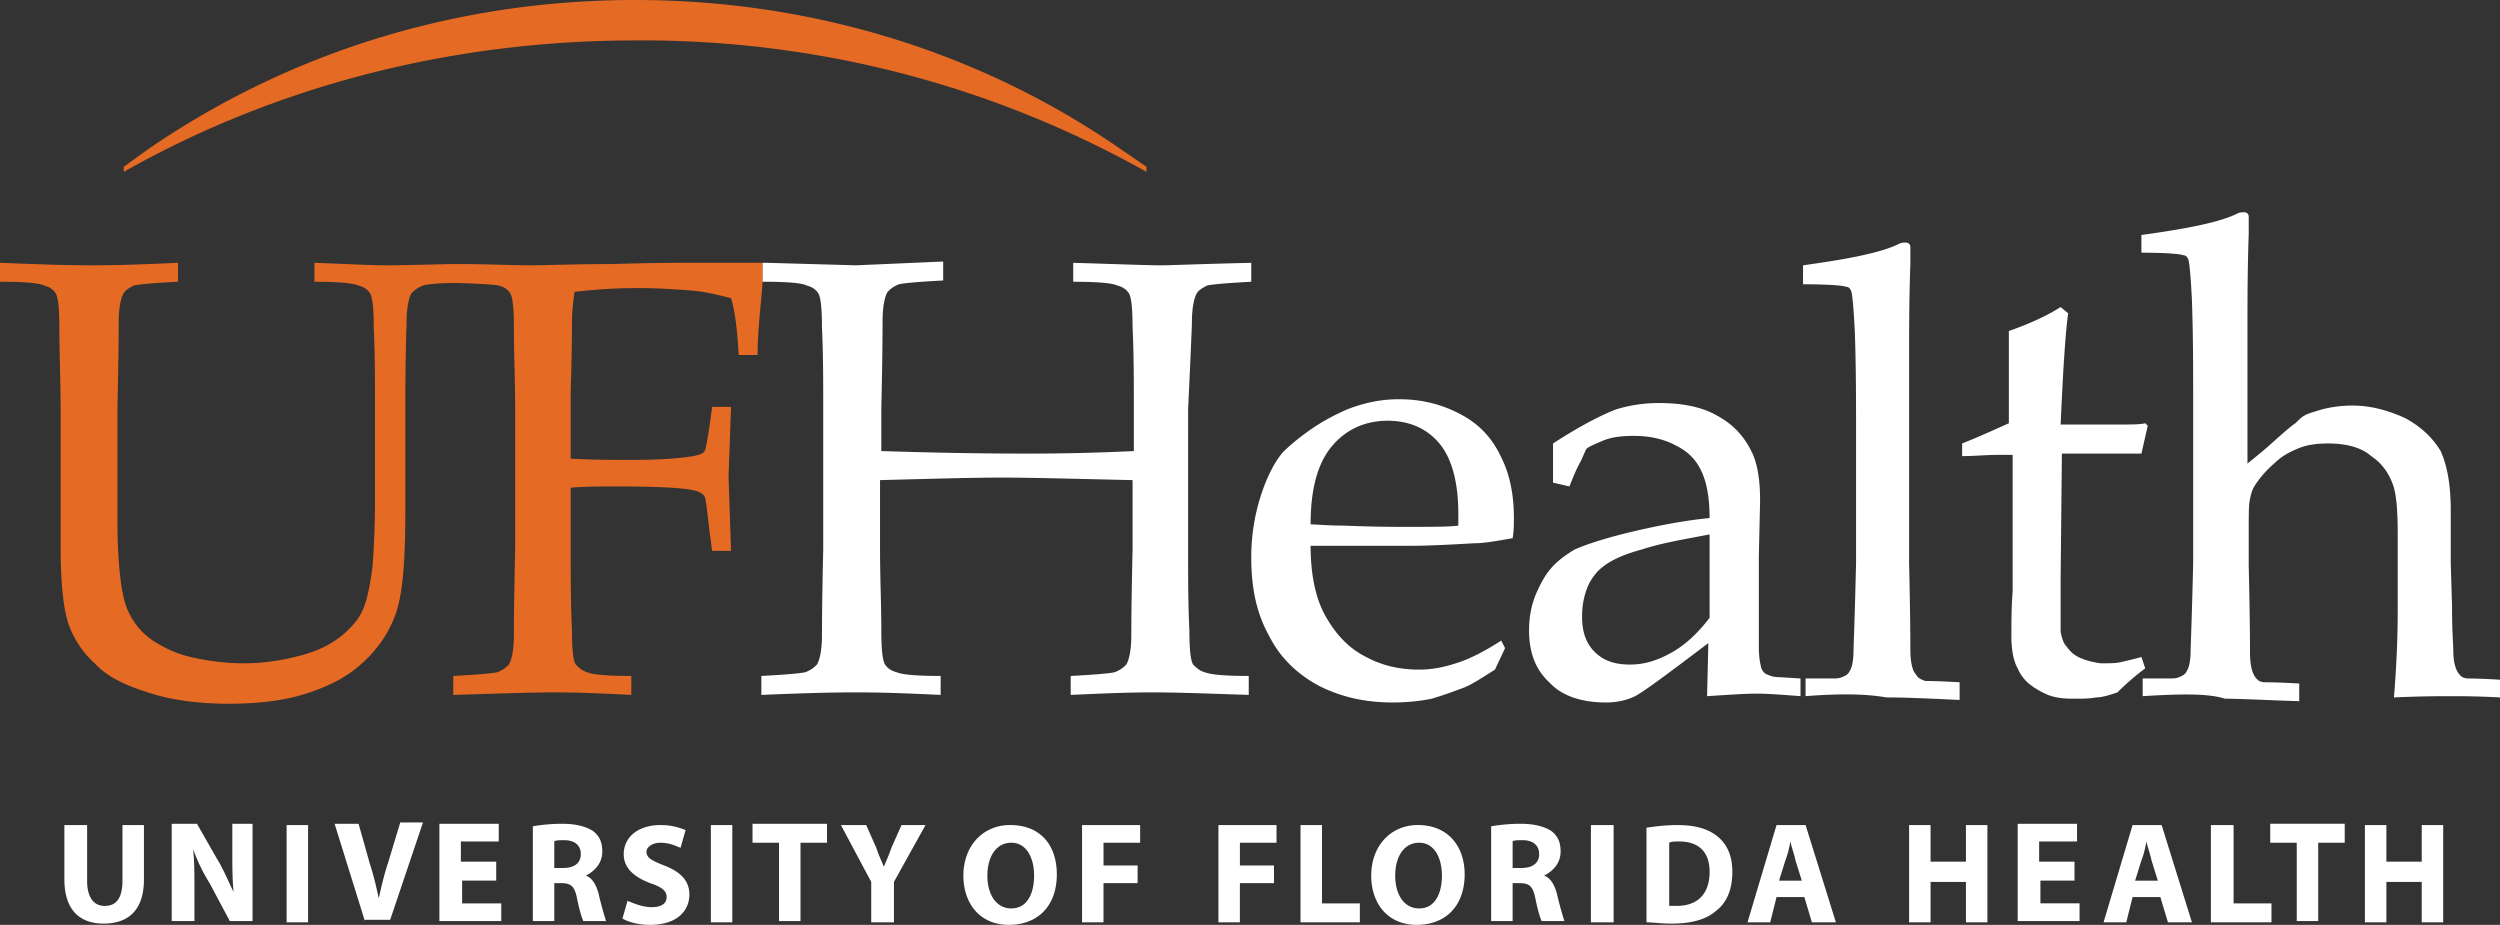
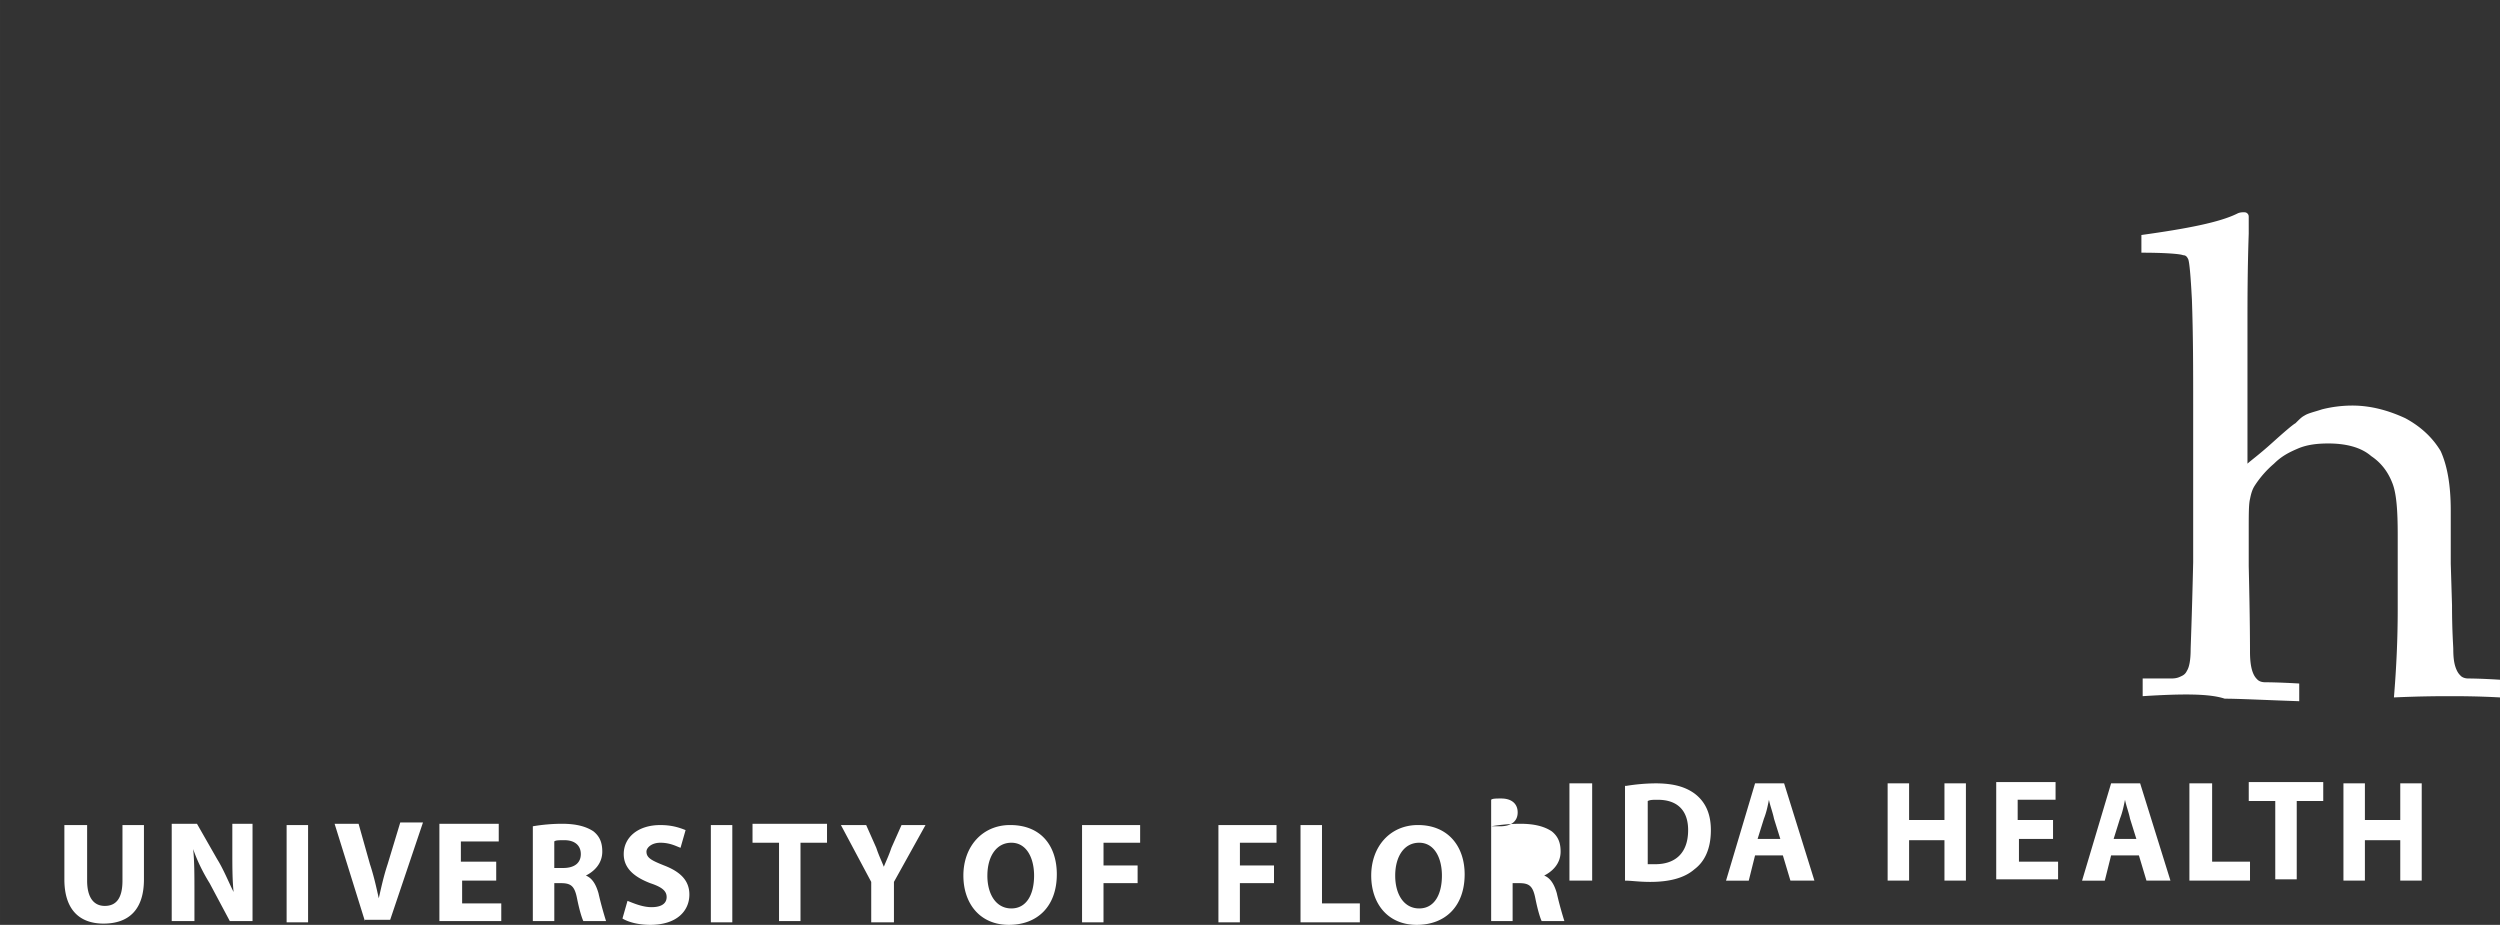
<svg xmlns="http://www.w3.org/2000/svg" class="inline-block w-[108px] h-auto mt-1 lg:-mt-2 lg:w-[173px]" width="1024" height="378.82" fill="none" viewBox="0 0 173 64">
  <rect x="0" y="0" width="173" height="64" fill="#333333" stroke="none" />
-   <path d="M77.675 10.404C67.627 3.41 55.832 0 43.95 0c-11.97 0-23.678 3.41-33.814 10.404l-1.573 1.137v.35C19.398 5.77 31.63 2.798 43.95 2.798c12.32-.088 24.465 2.972 35.386 9.093v-.35l-1.66-1.137zm-24.901 9.093v-1.312h-4.893c-.961 0-2.796 0-5.505.088-2.708 0-4.63.087-5.679.087-1.048 0-3.32-.087-4.63-.087h-.874s-3.408.087-4.37.087c-1.048 0-2.795-.087-5.067-.175v1.312c1.66 0 2.621.087 3.058.262.35.088.612.263.787.525.174.262.262 1.05.262 2.36.087 1.837.087 3.673.087 5.596v6.47a61.71 61.71 0 0 1-.175 4.546c-.174 1.225-.35 2.186-.611 2.798-.262.7-.787 1.312-1.398 1.836-.612.525-1.486 1.05-2.709 1.4-1.223.349-2.621.611-4.194.611-1.31 0-2.534-.175-3.67-.437-1.135-.262-1.922-.7-2.62-1.136-.874-.613-1.486-1.4-1.836-2.361-.35-.962-.611-2.973-.611-5.945V28.24c.087-3.672.087-5.683.087-5.945 0-1.05.175-1.749.35-2.011.087-.175.35-.35.699-.525.35-.087 1.398-.175 3.058-.262v-1.311c-1.922.087-3.932.174-5.942.174-2.01 0-4.106-.087-6.378-.174v1.311c1.66 0 2.709.087 3.058.262.35.088.612.263.786.525.175.262.263 1.05.263 2.36 0 1.837.087 3.673.087 5.596v9.355c0 2.71.175 4.634.612 5.77.35.875.873 1.75 1.747 2.536.786.875 2.01 1.487 3.67 2.011 1.573.525 3.495.787 5.592.787 1.835 0 3.582-.175 5.067-.612 1.486-.437 2.796-1.05 3.758-1.836 1.31-1.05 2.184-2.273 2.708-3.672s.7-3.76.7-7.257V28.24c0-3.672.087-5.683.087-5.945 0-1.05.174-1.749.349-2.011.175-.175.35-.35.786-.525.262-.087 1.049-.175 2.272-.175.437 0 2.621.088 2.97.175.35.088.612.263.787.525.175.262.262 1.05.262 2.36 0 1.837.088 3.673.088 5.596v9.792c-.088 3.673-.088 5.684-.088 5.946 0 1.049-.174 1.748-.35 2.01-.174.176-.349.35-.786.525-.35.088-1.398.175-3.058.263v1.311c3.058-.087 5.33-.175 6.99-.175 1.748 0 3.583.088 5.33.175v-1.311c-1.66 0-2.708-.088-3.058-.263-.35-.087-.612-.35-.786-.524-.175-.263-.262-1.05-.262-2.361-.088-1.836-.088-3.672-.088-5.596v-4.284c1.049-.087 2.097-.087 3.058-.087 2.796 0 4.631.087 5.417.262.437.088.7.263.787.437.087.088.175.962.35 2.448l.174 1.312h1.31l-.174-5.159.175-4.808h-1.311l-.175 1.311c-.174 1.05-.262 1.661-.35 1.749-.087.175-.349.262-.786.35-1.048.174-2.533.262-4.281.262-1.223 0-2.621 0-4.194-.088v-4.633c.088-2.798.088-4.46.088-4.81 0-.699.087-1.398.174-2.097a37.723 37.723 0 0 1 4.369-.263c1.398 0 2.709.088 3.757.175 1.049.088 2.01.35 2.709.525.262.874.437 2.185.524 3.934h1.31c0-1.749.263-3.76.35-5.071.087 0 0 0 0 0z" fill="#E56A24" />
-   <path d="M82.48 22.296c0-1.05.175-1.749.35-2.011.088-.175.35-.35.7-.525.349-.087 1.397-.175 3.057-.262v-1.311c-3.67.087-5.766.174-6.116.174-1.136 0-3.233-.087-6.204-.174v1.311c1.66 0 2.71.087 3.059.262.35.088.611.263.786.525.175.262.262 1.05.262 2.36.088 1.837.088 3.673.088 5.596v2.973a151.82 151.82 0 0 1-7.34.175c-4.02 0-7.34-.088-10.135-.175V28.24c.087-3.672.087-5.683.087-6.033 0-1.049.175-1.748.35-2.01.174-.175.349-.35.786-.525.35-.087 1.398-.175 3.058-.262v-1.312l-6.029.262-6.203-.174h-.263v1.311h.088c1.66 0 2.621.087 2.97.262.35.088.612.263.787.525.175.262.262 1.05.262 2.36.087 1.837.087 3.673.087 5.596v9.792c-.087 3.672-.087 5.683-.087 5.946 0 1.049-.175 1.748-.35 2.01-.174.176-.349.35-.786.525-.35.088-1.398.175-3.058.263v1.311c2.184-.087 4.369-.175 6.553-.175 2.01 0 3.932.088 5.854.175v-1.311c-1.66 0-2.708-.088-3.058-.263-.35-.087-.612-.262-.786-.524-.175-.263-.262-1.05-.262-2.361 0-1.836-.088-3.672-.088-5.596v-4.808c3.408-.088 6.291-.175 8.476-.175 2.01 0 4.98.087 9 .175v4.808c-.088 3.672-.088 5.683-.088 5.946 0 1.049-.175 1.748-.35 2.01-.175.176-.35.35-.786.525-.35.088-1.398.175-3.058.263v1.311c2.01-.087 3.844-.175 5.68-.175 1.747 0 3.93.088 6.64.175v-1.311c-1.66 0-2.622-.088-3.059-.263-.35-.087-.611-.35-.786-.524-.175-.263-.262-1.05-.262-2.361-.088-1.836-.088-3.672-.088-5.596V28.33c.175-3.76.263-5.77.263-6.033zm21.67 22.557-.699 1.486c-.961.612-1.66 1.05-2.097 1.224-.699.262-1.398.525-2.272.787-.874.175-1.747.262-2.709.262-1.834 0-3.495-.35-5.067-1.136-1.486-.787-2.709-1.924-3.495-3.497-.874-1.574-1.224-3.323-1.224-5.421 0-1.574.263-3.06.7-4.372.436-1.311.96-2.273 1.485-2.885.437-.437 1.048-.962 1.922-1.574.874-.612 1.748-1.049 2.534-1.399 1.136-.437 2.272-.7 3.582-.7 1.573 0 2.971.35 4.282 1.05 1.31.7 2.184 1.661 2.796 2.973.611 1.224.873 2.623.873 4.196 0 .438 0 .875-.087 1.4-1.049.174-1.922.35-2.709.35-1.485.086-3.058.174-4.543.174h-6.728c0 2.01.35 3.672 1.049 4.896.699 1.224 1.572 2.186 2.796 2.798 1.135.612 2.359.874 3.67.874.873 0 1.747-.175 2.533-.437.874-.262 1.922-.787 3.146-1.574l.262.525zm-13.456-8.568c.35 0 1.136.087 2.272.087 2.097.087 3.495.087 4.281.087 1.835 0 3.058 0 3.67-.087v-.787c0-2.186-.437-3.847-1.31-4.896-.874-1.05-2.098-1.574-3.583-1.574-1.573 0-2.883.612-3.845 1.749-.96 1.136-1.485 2.885-1.485 5.42zm17.912-2.624-1.136-.262v-2.71c1.747-1.137 3.233-1.924 4.369-2.362a10.118 10.118 0 0 1 2.97-.437c1.573 0 2.971.263 4.02.875 1.135.612 1.922 1.486 2.446 2.623.35.786.524 1.836.524 3.235l-.087 3.847v6.295c0 .7.087 1.136.175 1.486.087.175.174.35.437.437.174.087.436.175.873.175l1.398.087v1.224c-1.136-.087-2.184-.174-3.058-.174-.874 0-2.009.087-3.407.174l.087-3.672c-2.883 2.186-4.543 3.41-5.068 3.672-.524.263-1.223.438-2.009.438-1.66 0-3.058-.438-3.932-1.4-.961-.874-1.398-2.098-1.398-3.584 0-.962.175-1.836.524-2.623.35-.787.699-1.399 1.223-1.923.437-.438.961-.787 1.398-1.05.787-.35 2.097-.787 3.932-1.224 1.835-.437 3.67-.787 5.417-.961 0-1.312-.174-2.361-.524-3.148-.349-.787-.874-1.399-1.747-1.836-.787-.437-1.748-.7-2.971-.7-.874 0-1.573.088-2.184.35-.612.263-1.049.437-1.136.612l-.35.787c-.349.612-.611 1.312-.786 1.749zm9.698 3.322c-1.834.35-3.407.612-4.718 1.05-1.31.35-2.184.786-2.708 1.223-.35.263-.612.612-.874 1.05-.35.7-.524 1.486-.524 2.36 0 1.05.262 1.836.873 2.448.612.612 1.398.875 2.447.875.961 0 1.835-.263 2.796-.787.961-.525 1.835-1.312 2.708-2.448v-5.77zm6.641 11.191V46.95h2.01c.349 0 .524-.087.699-.175a.683.683 0 0 0 .349-.35c.175-.261.262-.786.262-1.485 0-.175.088-2.186.175-6.033v-8.743c0-2.361 0-4.81-.087-7.257-.088-1.661-.175-2.623-.263-2.798-.087-.175-.174-.262-.349-.262-.175-.088-1.223-.175-2.971-.175V18.36c3.146-.437 5.417-.874 6.641-1.486.174-.087.349-.087.436-.087.088 0 .175 0 .263.087.087.088.087.175.087.262v1.137c-.087 2.536-.087 4.634-.087 6.47v14.251c.087 3.672.087 5.596.087 5.946 0 .699.087 1.224.262 1.573.088.088.175.263.262.35.088.087.262.175.524.262.088 0 .874 0 2.36.088v1.224c-1.923-.088-3.583-.175-5.068-.175-1.485-.262-3.32-.262-5.592-.088zm10.835-16.611v-.874c1.311-.525 2.447-1.05 3.233-1.4v-6.382c1.486-.524 2.622-1.049 3.583-1.66l.524.436c-.175 1.137-.35 3.76-.524 7.694h4.194c.699 0 1.31 0 1.66-.087l.174.175-.436 1.923h-5.505l-.087 8.568v3.76c.087.437.174.787.437 1.05.174.261.436.524.786.699.349.174.874.35 1.573.437.611 0 1.048 0 1.398-.088.349-.087.786-.175 1.398-.35l.262.787a17.521 17.521 0 0 0-1.923 1.662c-.524.175-1.048.35-1.485.35-.437.087-.961.087-1.573.087-.786 0-1.31-.088-1.747-.263a5.555 5.555 0 0 1-1.223-.699c-.35-.262-.699-.7-.874-1.137-.262-.437-.437-1.224-.437-2.185 0-.962 0-2.011.087-3.148v-9.443h-.873c-.961 0-1.748.088-2.622.088z" fill="#FFF" />
  <path d="M148.273 48.175V46.95h2.009c.35 0 .525-.088.699-.175a.68.68 0 0 0 .35-.35c.175-.262.262-.787.262-1.486 0-.175.087-2.186.175-6.033V27.978c0-2.36 0-4.809-.088-7.257-.087-1.661-.174-2.623-.262-2.798-.087-.174-.174-.262-.349-.262-.175-.087-1.223-.175-2.884-.175v-1.224c3.146-.437 5.418-.874 6.641-1.486.175-.087.349-.087.437-.087.087 0 .175 0 .262.087.087.087.087.175.087.262v1.137c-.087 2.535-.087 4.634-.087 6.47v9.442c.175-.175.786-.612 1.66-1.399.874-.787 1.485-1.311 1.66-1.399.262-.262.437-.437.612-.524.262-.175.699-.262 1.223-.437a8.615 8.615 0 0 1 2.097-.263c1.311 0 2.534.35 3.67.875 1.136.612 1.922 1.399 2.446 2.273.437.962.699 2.273.699 4.11v3.671l.088 2.886c0 1.836.087 2.797.087 3.06 0 .7.087 1.136.262 1.486.087.175.175.262.262.35.088.087.262.175.524.175.088 0 .787 0 2.185.087v1.224c-1.573-.087-2.796-.087-3.495-.087-.612 0-1.922 0-3.845.087.175-2.098.262-4.11.262-6.033v-5.246c0-1.66-.087-2.797-.349-3.497-.262-.7-.699-1.399-1.485-1.923-.699-.612-1.748-.875-2.971-.875-.787 0-1.486.088-2.097.35-.612.262-1.136.525-1.66 1.05a6.983 6.983 0 0 0-1.311 1.486c-.175.262-.262.524-.349.961-.088.35-.088 1.05-.088 2.186v2.448c.088 3.672.088 5.596.088 5.945 0 .7.087 1.225.262 1.574.087.175.175.263.262.35.087.087.262.175.524.175.088 0 .874 0 2.359.087v1.224c-2.534-.087-4.194-.175-5.155-.175-1.048-.35-2.883-.35-5.679-.174z" fill="#FFF" />
-   <path class="hidden lg:block" d="M6.029 57.093v3.847c0 1.137.437 1.749 1.223 1.749s1.223-.525 1.223-1.749v-3.847h1.486v3.76c0 2.098-1.049 3.06-2.796 3.06-1.66 0-2.71-.962-2.71-3.06v-3.76H6.03zm5.854 6.644v-6.732h1.747l1.398 2.448c.437.7.787 1.574 1.136 2.273-.087-.874-.087-1.748-.087-2.798v-1.923h1.398v6.732h-1.573l-1.398-2.623c-.437-.7-.874-1.574-1.136-2.36.087.874.087 1.836.087 2.972v2.011h-1.572zm9.436-6.644v6.732h-1.485v-6.732h1.485zm3.932 6.644-2.097-6.732h1.66l.787 2.797c.262.787.437 1.574.611 2.361.175-.787.35-1.574.612-2.36l.874-2.886h1.572L27 63.65H25.25v.088zm9.175-2.798h-2.447v1.574h2.709v1.224h-4.282v-6.732h4.107v1.224h-2.621v1.399h2.446v1.311h.088zm2.446-3.76a12.265 12.265 0 0 1 2.01-.174c.961 0 1.66.175 2.184.524.437.35.612.787.612 1.4 0 .874-.612 1.398-1.136 1.66.437.175.7.613.874 1.225.175.786.437 1.66.524 1.923h-1.573c-.087-.175-.262-.7-.437-1.574-.174-.874-.436-1.049-1.135-1.049h-.437v2.623h-1.486V57.18zm1.486 2.886h.611c.787 0 1.224-.35 1.224-.962s-.437-.962-1.136-.962c-.35 0-.612 0-.7.088v1.836zm5.066 2.274c.437.175 1.048.437 1.66.437.699 0 1.048-.262 1.048-.7 0-.436-.349-.699-1.135-.96-1.136-.438-1.835-1.05-1.835-2.012 0-1.136.96-2.01 2.534-2.01.786 0 1.31.174 1.747.349l-.35 1.224c-.262-.087-.698-.35-1.397-.35-.612 0-.961.35-.961.612 0 .437.349.612 1.223.962 1.136.437 1.747 1.05 1.747 2.011 0 1.137-.874 2.098-2.708 2.098-.787 0-1.486-.175-1.923-.437l.35-1.224zm7.252-5.246v6.732h-1.485v-6.732h1.485zm3.233 1.223h-1.834v-1.311h5.155v1.311h-1.835v5.421h-1.486v-5.42zm6.38 5.422v-2.71l-2.098-3.935h1.748l.699 1.574c.174.525.35.874.524 1.312.175-.438.35-.787.524-1.312l.7-1.574h1.66l-2.185 3.935v2.797h-1.573v-.087zm12.843-3.235c0 2.186-1.31 3.497-3.32 3.497s-3.146-1.486-3.146-3.41c0-2.01 1.31-3.497 3.233-3.497 2.185 0 3.233 1.487 3.233 3.41zm-4.806.088c0 1.311.612 2.273 1.66 2.273 1.049 0 1.573-.962 1.573-2.273 0-1.224-.524-2.274-1.572-2.274s-1.66.962-1.66 2.274zm6.465-3.498h4.107v1.224h-2.534v1.574h2.359v1.224h-2.36v2.71h-1.485v-6.732h-.087zm9.438 0h4.107v1.224h-2.534v1.574h2.359v1.224H85.8v2.71h-1.485v-6.732h-.087zm5.767 0h1.486v5.421h2.62v1.311h-4.106v-6.732zm11.358 3.41c0 2.186-1.311 3.497-3.32 3.497-2.01 0-3.146-1.486-3.146-3.41 0-2.01 1.31-3.497 3.233-3.497 2.097 0 3.233 1.487 3.233 3.41zm-4.806.088c0 1.311.612 2.273 1.66 2.273 1.049 0 1.573-.962 1.573-2.273 0-1.224-.524-2.274-1.573-2.274-1.048 0-1.66.962-1.66 2.274zm6.64-3.411a12.283 12.283 0 0 1 2.01-.175c.961 0 1.66.175 2.184.524.437.35.612.787.612 1.4 0 .874-.612 1.398-1.136 1.66.437.175.699.613.874 1.225.175.786.437 1.66.524 1.923h-1.573c-.087-.175-.262-.7-.437-1.574-.174-.874-.436-1.049-1.135-1.049h-.437v2.623h-1.486V57.18zm1.486 2.885h.611c.787 0 1.224-.35 1.224-.962s-.437-.962-1.136-.962c-.35 0-.612 0-.699.088v1.836zm6.99-2.972v6.732h-1.573v-6.732h1.573zm2.36.175a13.24 13.24 0 0 1 2.01-.175c1.31 0 2.097.263 2.708.7.699.524 1.136 1.311 1.136 2.535 0 1.312-.437 2.186-1.136 2.71-.699.613-1.747.875-3.058.875-.786 0-1.311-.088-1.747-.088v-6.557h.087zm1.485 5.42h.525c1.398 0 2.271-.786 2.271-2.36 0-1.399-.786-2.098-2.097-2.098-.349 0-.524 0-.699.087v4.372zm7.427-.611-.437 1.749h-1.572l2.009-6.733h2.01l2.097 6.732h-1.66l-.524-1.748h-1.923zm1.748-1.137-.437-1.399c-.087-.437-.262-.874-.35-1.311-.087.437-.174.874-.349 1.311l-.437 1.4h1.573zm8.911-3.847v2.536h2.447v-2.536h1.485v6.732h-1.485v-2.797h-2.447v2.797h-1.485v-6.732h1.485zm10.048 3.846h-2.446v1.574h2.708v1.224h-4.281v-6.732h4.107v1.224h-2.622v1.399h2.447v1.311h.087zm3.931 1.138-.436 1.749h-1.573l2.009-6.733h2.01l2.097 6.732h-1.66l-.524-1.748h-1.923zm1.748-1.137-.437-1.399c-.087-.437-.262-.874-.349-1.311-.088.437-.175.874-.35 1.311l-.437 1.4h1.573zm3.757-3.847h1.486v5.421h2.621v1.311h-4.194v-6.732h.087zm5.855 1.223h-1.835v-1.311h5.155v1.311h-1.834v5.421h-1.486v-5.42zm6.203-1.223v2.536h2.447v-2.536h1.485v6.732h-1.485v-2.797h-2.447v2.797h-1.485v-6.732h1.485z" fill="#FFF" />
+   <path class="hidden lg:block" d="M6.029 57.093v3.847c0 1.137.437 1.749 1.223 1.749s1.223-.525 1.223-1.749v-3.847h1.486v3.76c0 2.098-1.049 3.06-2.796 3.06-1.66 0-2.71-.962-2.71-3.06v-3.76H6.03zm5.854 6.644v-6.732h1.747l1.398 2.448c.437.7.787 1.574 1.136 2.273-.087-.874-.087-1.748-.087-2.798v-1.923h1.398v6.732h-1.573l-1.398-2.623c-.437-.7-.874-1.574-1.136-2.36.087.874.087 1.836.087 2.972v2.011h-1.572zm9.436-6.644v6.732h-1.485v-6.732h1.485zm3.932 6.644-2.097-6.732h1.66l.787 2.797c.262.787.437 1.574.611 2.361.175-.787.35-1.574.612-2.36l.874-2.886h1.572L27 63.65H25.25v.088zm9.175-2.798h-2.447v1.574h2.709v1.224h-4.282v-6.732h4.107v1.224h-2.621v1.399h2.446v1.311h.088zm2.446-3.76a12.265 12.265 0 0 1 2.01-.174c.961 0 1.66.175 2.184.524.437.35.612.787.612 1.4 0 .874-.612 1.398-1.136 1.66.437.175.7.613.874 1.225.175.786.437 1.66.524 1.923h-1.573c-.087-.175-.262-.7-.437-1.574-.174-.874-.436-1.049-1.135-1.049h-.437v2.623h-1.486V57.18zm1.486 2.886h.611c.787 0 1.224-.35 1.224-.962s-.437-.962-1.136-.962c-.35 0-.612 0-.7.088v1.836zm5.066 2.274c.437.175 1.048.437 1.66.437.699 0 1.048-.262 1.048-.7 0-.436-.349-.699-1.135-.96-1.136-.438-1.835-1.05-1.835-2.012 0-1.136.96-2.01 2.534-2.01.786 0 1.31.174 1.747.349l-.35 1.224c-.262-.087-.698-.35-1.397-.35-.612 0-.961.35-.961.612 0 .437.349.612 1.223.962 1.136.437 1.747 1.05 1.747 2.011 0 1.137-.874 2.098-2.708 2.098-.787 0-1.486-.175-1.923-.437l.35-1.224zm7.252-5.246v6.732h-1.485v-6.732h1.485zm3.233 1.223h-1.834v-1.311h5.155v1.311h-1.835v5.421h-1.486v-5.42zm6.38 5.422v-2.71l-2.098-3.935h1.748l.699 1.574c.174.525.35.874.524 1.312.175-.438.35-.787.524-1.312l.7-1.574h1.66l-2.185 3.935v2.797h-1.573v-.087zm12.843-3.235c0 2.186-1.31 3.497-3.32 3.497s-3.146-1.486-3.146-3.41c0-2.01 1.31-3.497 3.233-3.497 2.185 0 3.233 1.487 3.233 3.41zm-4.806.088c0 1.311.612 2.273 1.66 2.273 1.049 0 1.573-.962 1.573-2.273 0-1.224-.524-2.274-1.572-2.274s-1.66.962-1.66 2.274zm6.465-3.498h4.107v1.224h-2.534v1.574h2.359v1.224h-2.36v2.71h-1.485v-6.732h-.087zm9.438 0h4.107v1.224h-2.534v1.574h2.359v1.224H85.8v2.71h-1.485v-6.732h-.087zm5.767 0h1.486v5.421h2.62v1.311h-4.106v-6.732zm11.358 3.41c0 2.186-1.311 3.497-3.32 3.497-2.01 0-3.146-1.486-3.146-3.41 0-2.01 1.31-3.497 3.233-3.497 2.097 0 3.233 1.487 3.233 3.41zm-4.806.088c0 1.311.612 2.273 1.66 2.273 1.049 0 1.573-.962 1.573-2.273 0-1.224-.524-2.274-1.573-2.274-1.048 0-1.66.962-1.66 2.274zm6.64-3.411a12.283 12.283 0 0 1 2.01-.175c.961 0 1.66.175 2.184.524.437.35.612.787.612 1.4 0 .874-.612 1.398-1.136 1.66.437.175.699.613.874 1.225.175.786.437 1.66.524 1.923h-1.573c-.087-.175-.262-.7-.437-1.574-.174-.874-.436-1.049-1.135-1.049h-.437v2.623h-1.486V57.18zh.611c.787 0 1.224-.35 1.224-.962s-.437-.962-1.136-.962c-.35 0-.612 0-.699.088v1.836zm6.99-2.972v6.732h-1.573v-6.732h1.573zm2.36.175a13.24 13.24 0 0 1 2.01-.175c1.31 0 2.097.263 2.708.7.699.524 1.136 1.311 1.136 2.535 0 1.312-.437 2.186-1.136 2.71-.699.613-1.747.875-3.058.875-.786 0-1.311-.088-1.747-.088v-6.557h.087zm1.485 5.42h.525c1.398 0 2.271-.786 2.271-2.36 0-1.399-.786-2.098-2.097-2.098-.349 0-.524 0-.699.087v4.372zm7.427-.611-.437 1.749h-1.572l2.009-6.733h2.01l2.097 6.732h-1.66l-.524-1.748h-1.923zm1.748-1.137-.437-1.399c-.087-.437-.262-.874-.35-1.311-.087.437-.174.874-.349 1.311l-.437 1.4h1.573zm8.911-3.847v2.536h2.447v-2.536h1.485v6.732h-1.485v-2.797h-2.447v2.797h-1.485v-6.732h1.485zm10.048 3.846h-2.446v1.574h2.708v1.224h-4.281v-6.732h4.107v1.224h-2.622v1.399h2.447v1.311h.087zm3.931 1.138-.436 1.749h-1.573l2.009-6.733h2.01l2.097 6.732h-1.66l-.524-1.748h-1.923zm1.748-1.137-.437-1.399c-.087-.437-.262-.874-.349-1.311-.088.437-.175.874-.35 1.311l-.437 1.4h1.573zm3.757-3.847h1.486v5.421h2.621v1.311h-4.194v-6.732h.087zm5.855 1.223h-1.835v-1.311h5.155v1.311h-1.834v5.421h-1.486v-5.42zm6.203-1.223v2.536h2.447v-2.536h1.485v6.732h-1.485v-2.797h-2.447v2.797h-1.485v-6.732h1.485z" fill="#FFF" />
</svg>